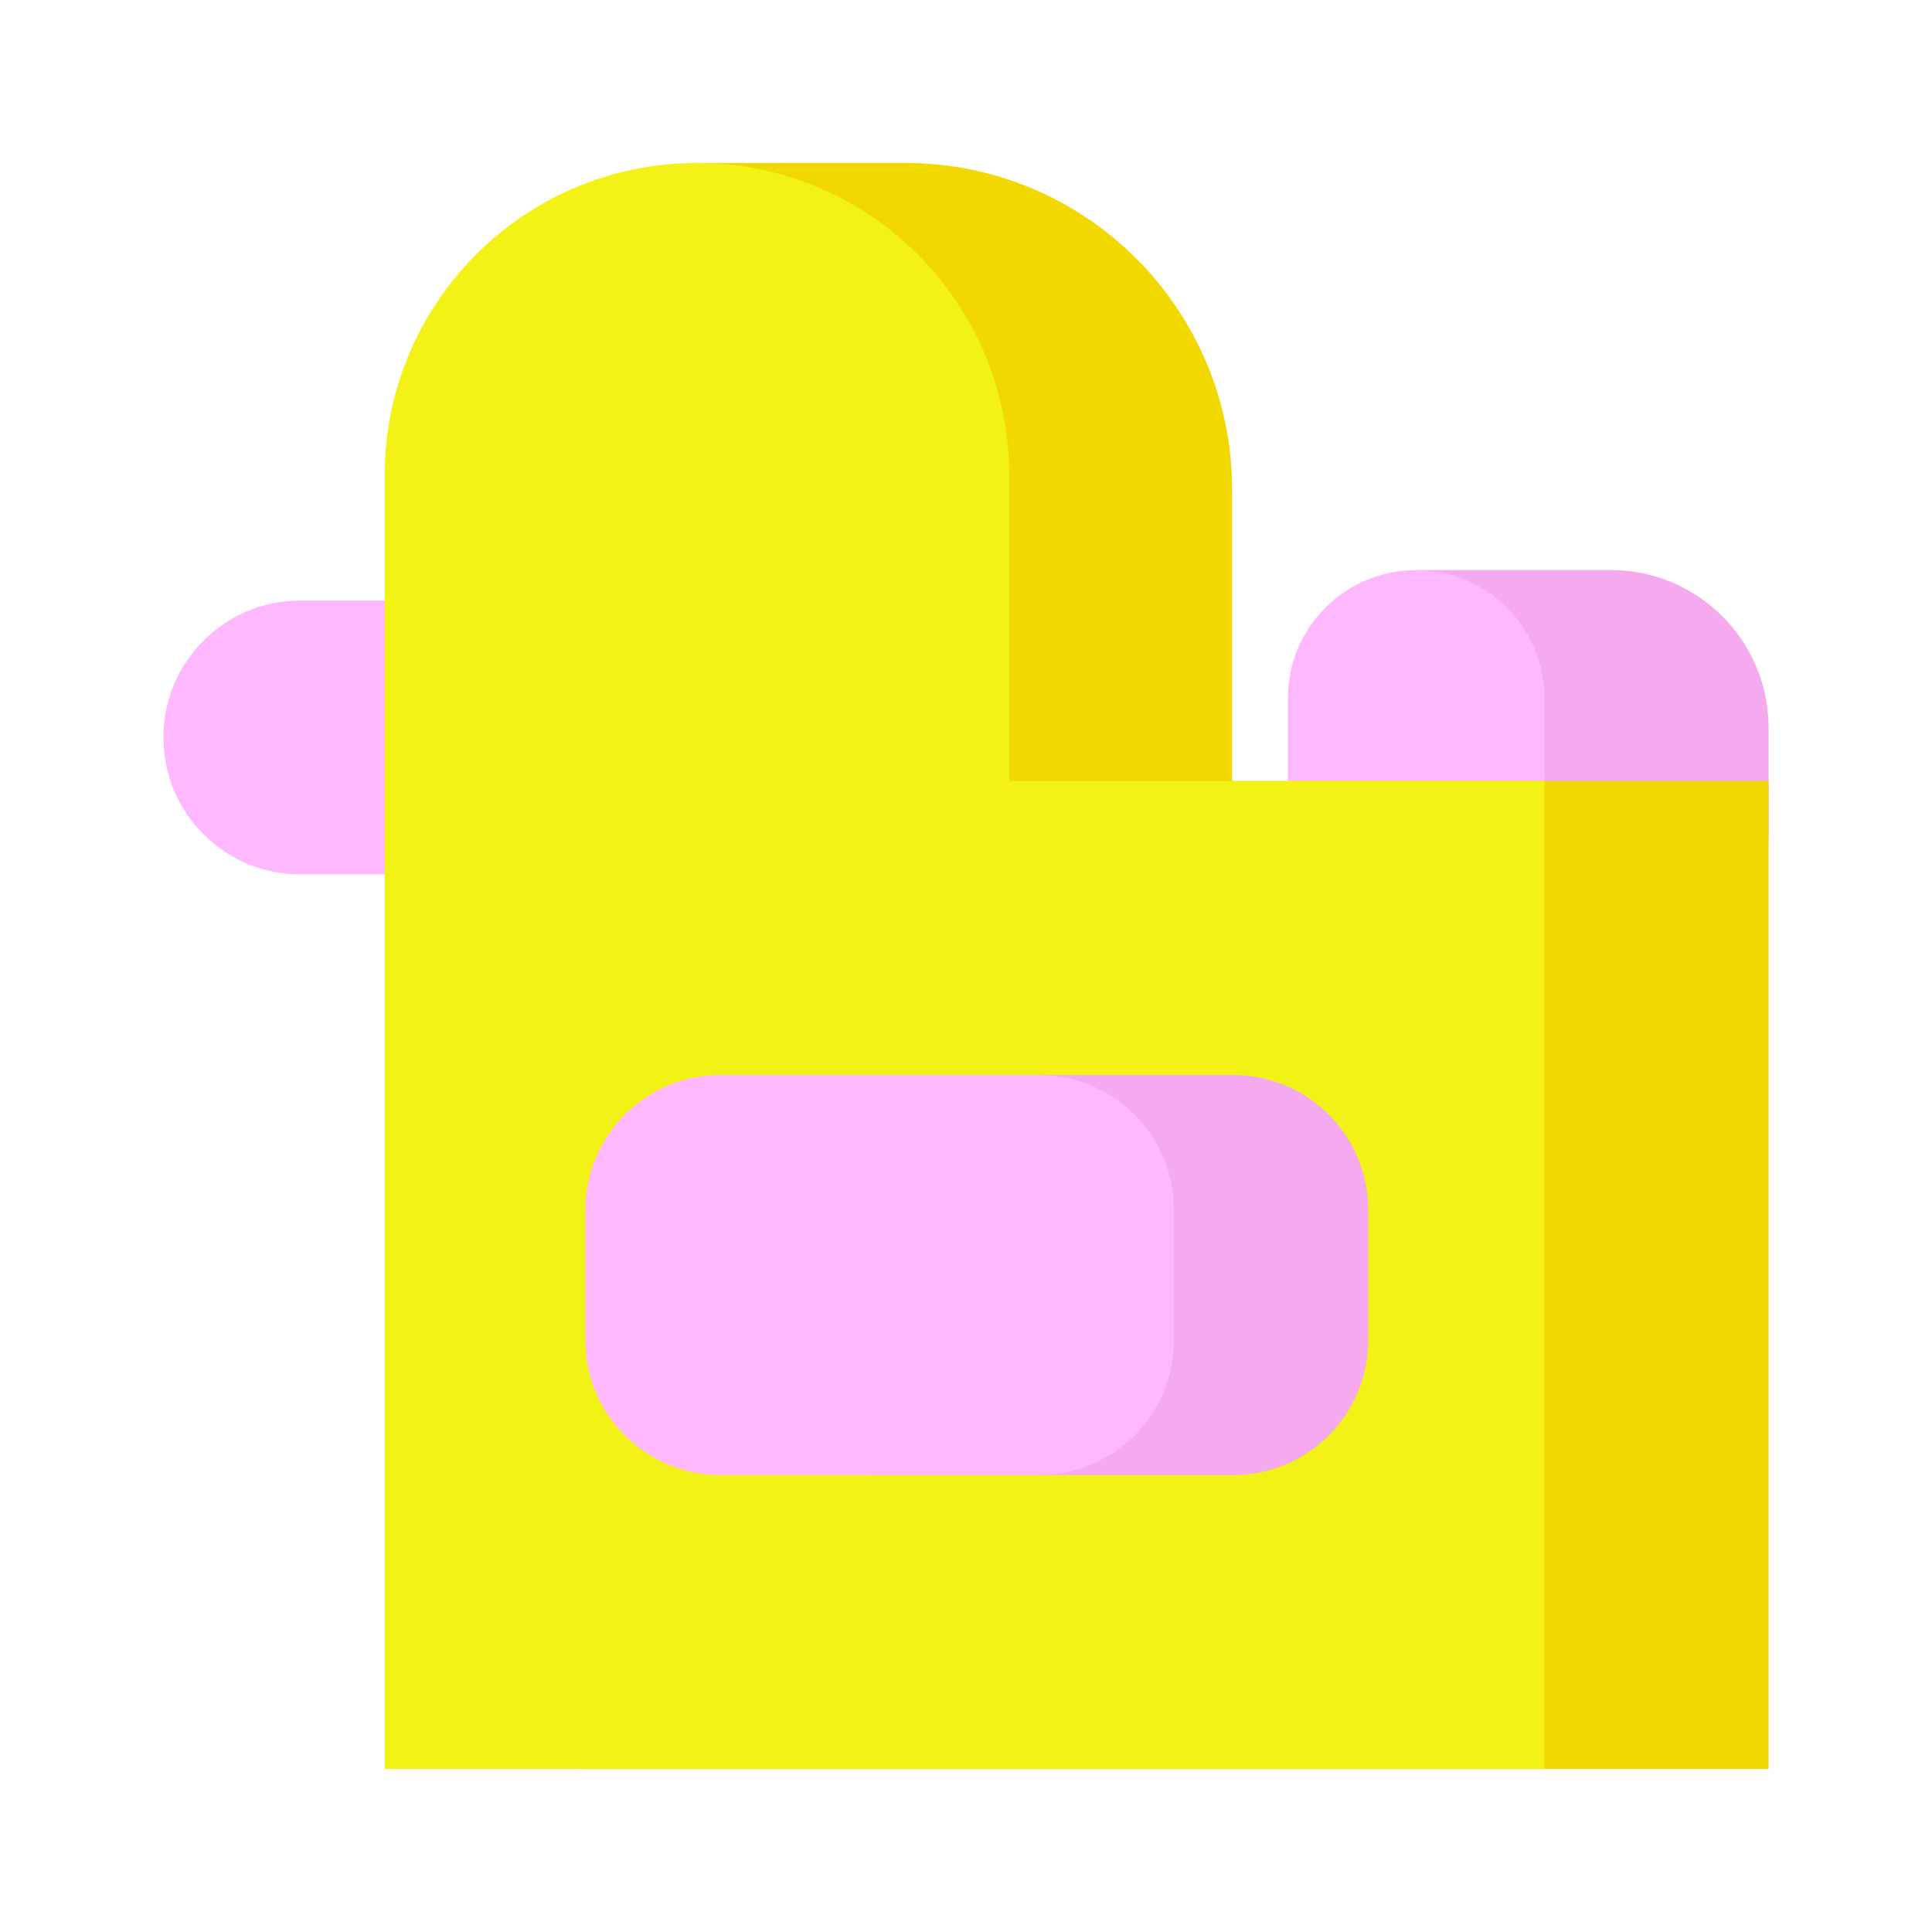
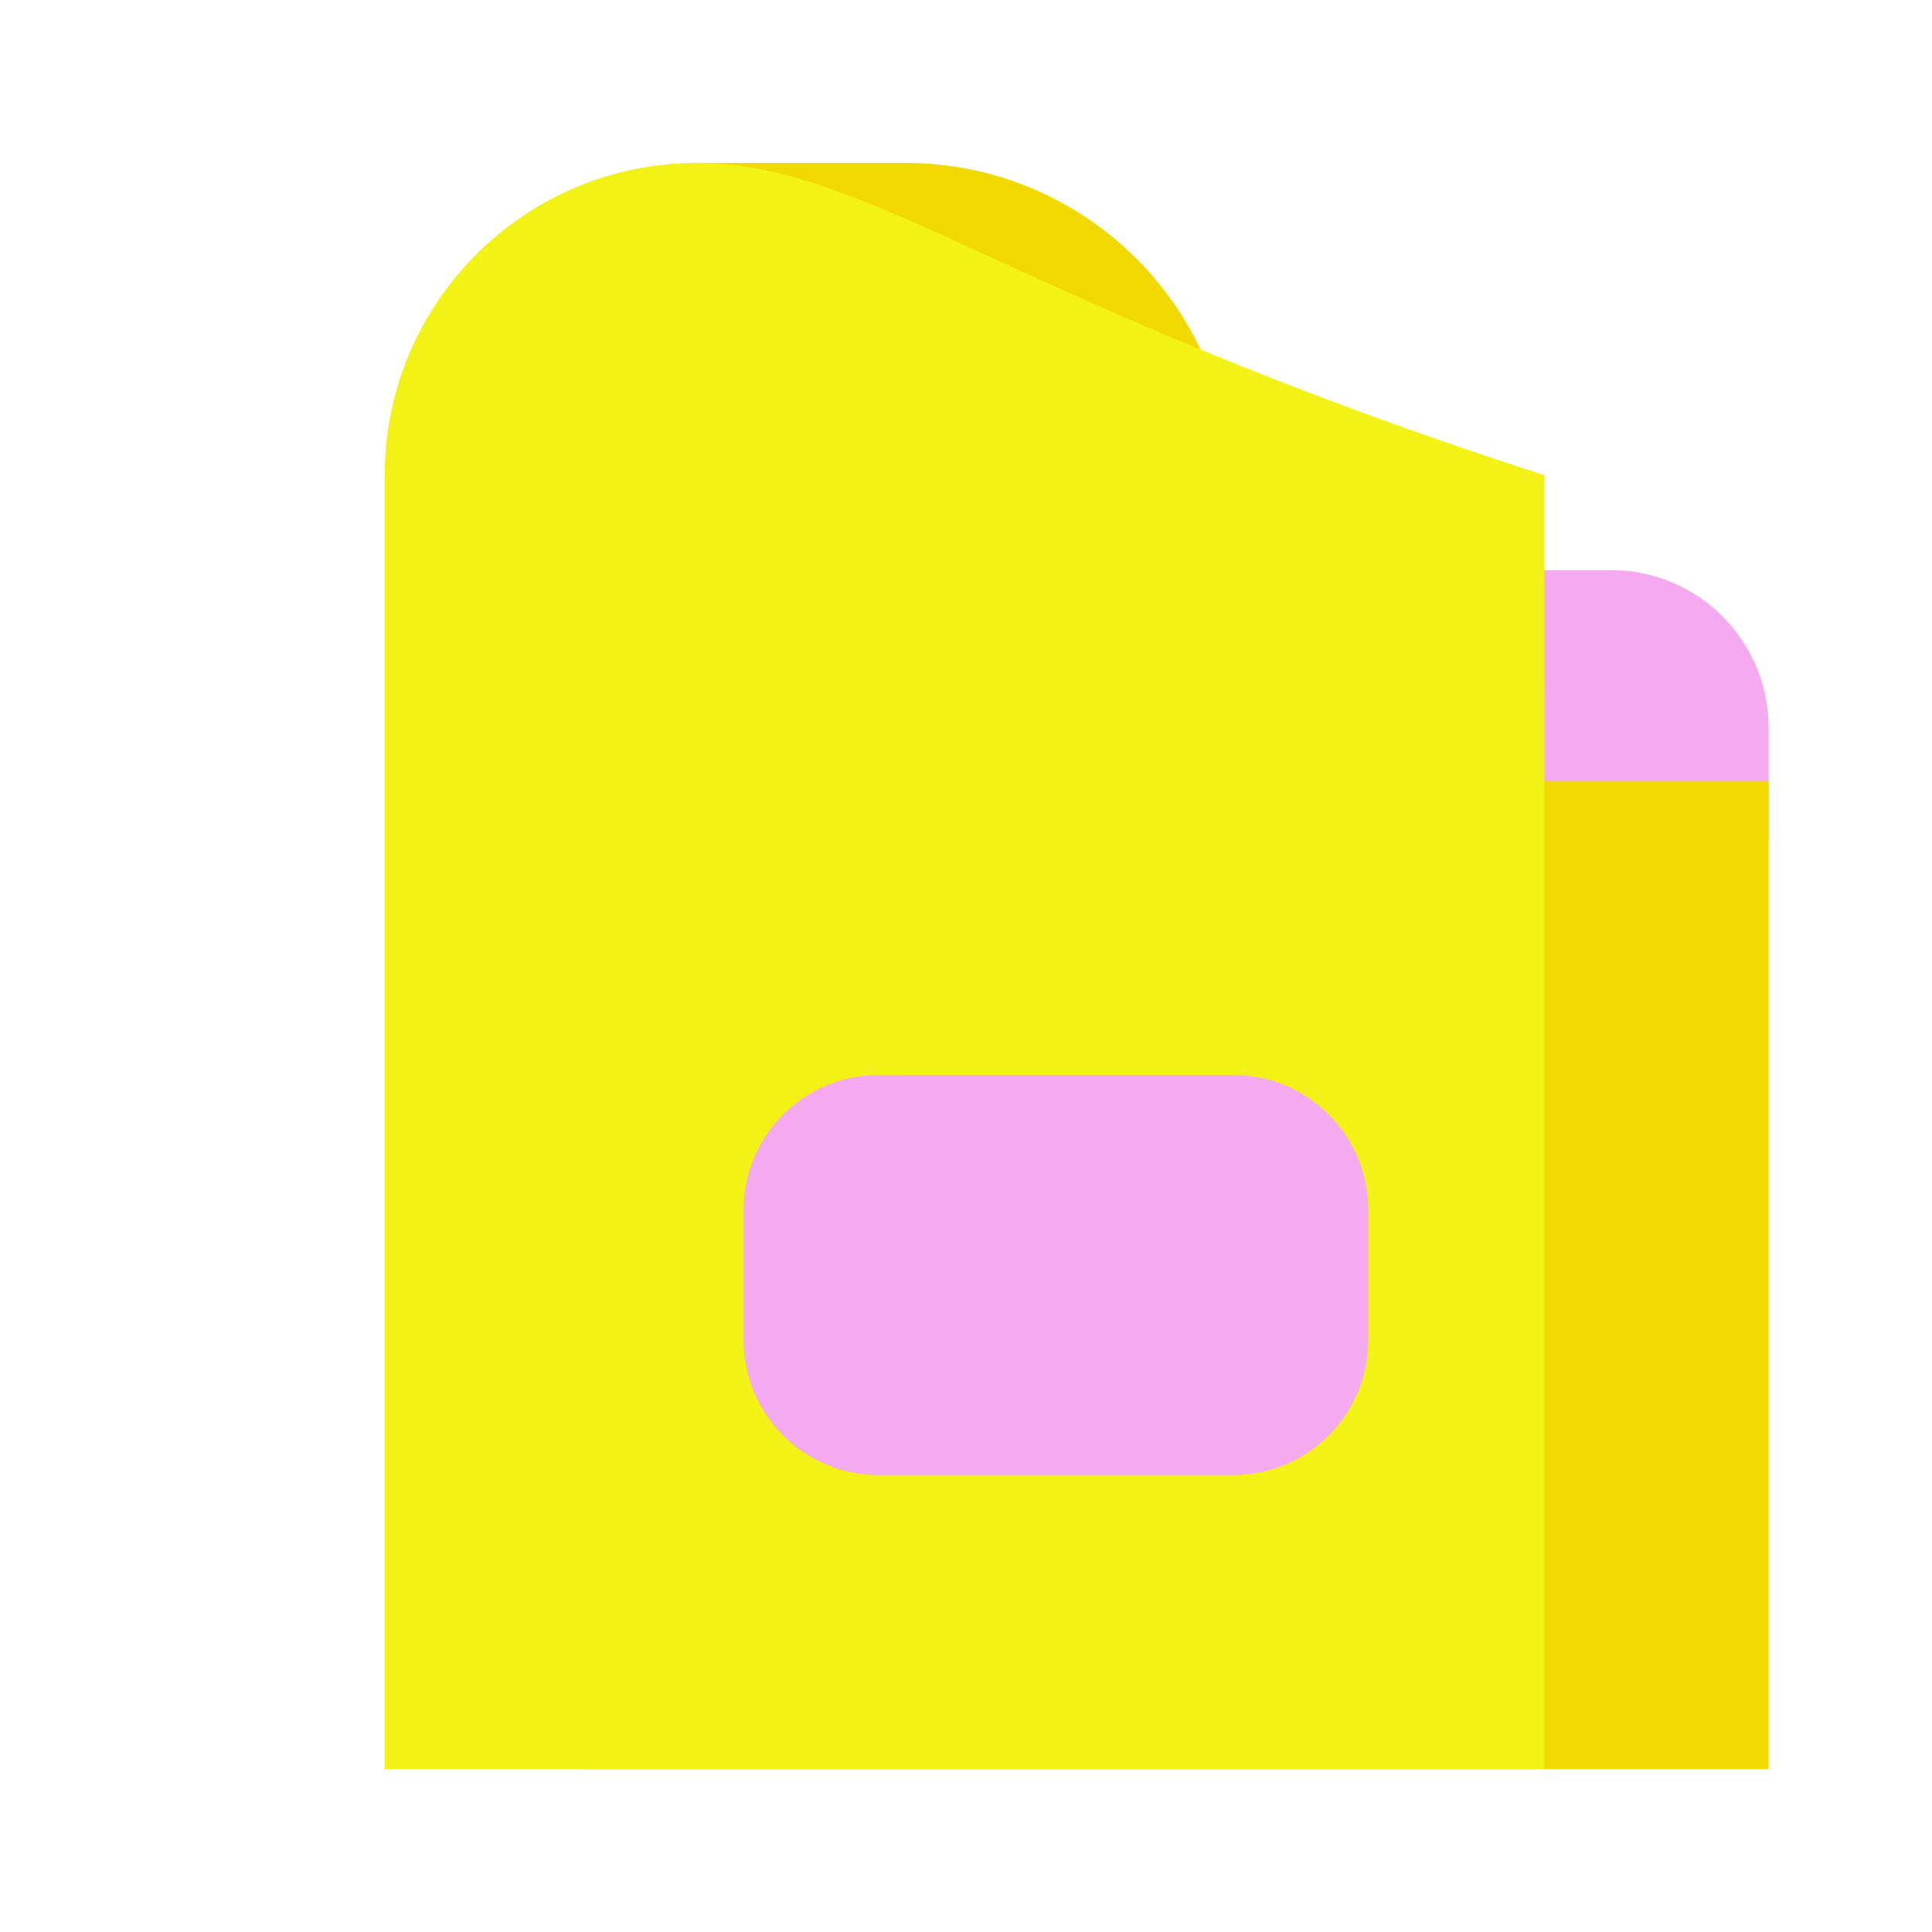
<svg xmlns="http://www.w3.org/2000/svg" width="40" height="40" viewBox="0 0 40 40" fill="none">
-   <path d="M3.383 15.268C3.383 13.703 4.652 12.434 6.217 12.434H9.284C10.849 12.434 12.118 13.703 12.118 15.268C12.118 16.834 10.849 18.103 9.284 18.103H6.217C4.652 18.103 3.383 16.834 3.383 15.268Z" fill="#FFB8FE" />
  <path d="M36.617 15.07C36.617 13.266 35.155 11.803 33.351 11.803C33.33 11.803 33.31 11.803 33.289 11.804L29.41 11.803V20.539H33.289C33.31 20.539 33.33 20.539 33.351 20.539C35.155 20.539 36.617 19.076 36.617 17.272L36.617 15.07Z" fill="#F5A9EE" />
  <path d="M29.32 11.803C30.787 11.803 31.977 12.992 31.977 14.46V17.883C31.977 19.349 30.787 20.539 29.32 20.539C27.853 20.539 26.664 19.349 26.664 17.883L26.664 14.46C26.664 12.992 27.853 11.803 29.32 11.803Z" fill="#FFB8FE" />
  <path d="M11.979 10.139C11.979 8.117 12.866 6.301 14.273 5.062V3.374H18.744C22.48 3.374 25.509 6.403 25.509 10.139V16.171H36.617V36.626H11.979V10.139Z" fill="#F1D900" />
-   <path d="M14.429 3.374C10.859 3.374 7.965 6.268 7.965 9.838V36.626H31.975V16.171H20.893V9.838C20.893 6.268 17.999 3.374 14.429 3.374Z" fill="#F2F217" />
+   <path d="M14.429 3.374C10.859 3.374 7.965 6.268 7.965 9.838V36.626H31.975V16.171V9.838C20.893 6.268 17.999 3.374 14.429 3.374Z" fill="#F2F217" />
  <path d="M15.395 25.052C15.395 23.508 16.646 22.257 18.189 22.257H25.533C27.076 22.257 28.328 23.508 28.328 25.052V27.745C28.328 29.289 27.076 30.54 25.533 30.54H18.189C16.646 30.54 15.395 29.289 15.395 27.745V25.052Z" fill="#F5A9EE" />
-   <path d="M12.119 25.052C12.119 23.508 13.37 22.257 14.914 22.257H21.51C23.053 22.257 24.305 23.508 24.305 25.052V27.745C24.305 29.289 23.053 30.54 21.51 30.54H14.914C13.37 30.54 12.119 29.289 12.119 27.745V25.052Z" fill="#FFB8FE" />
</svg>